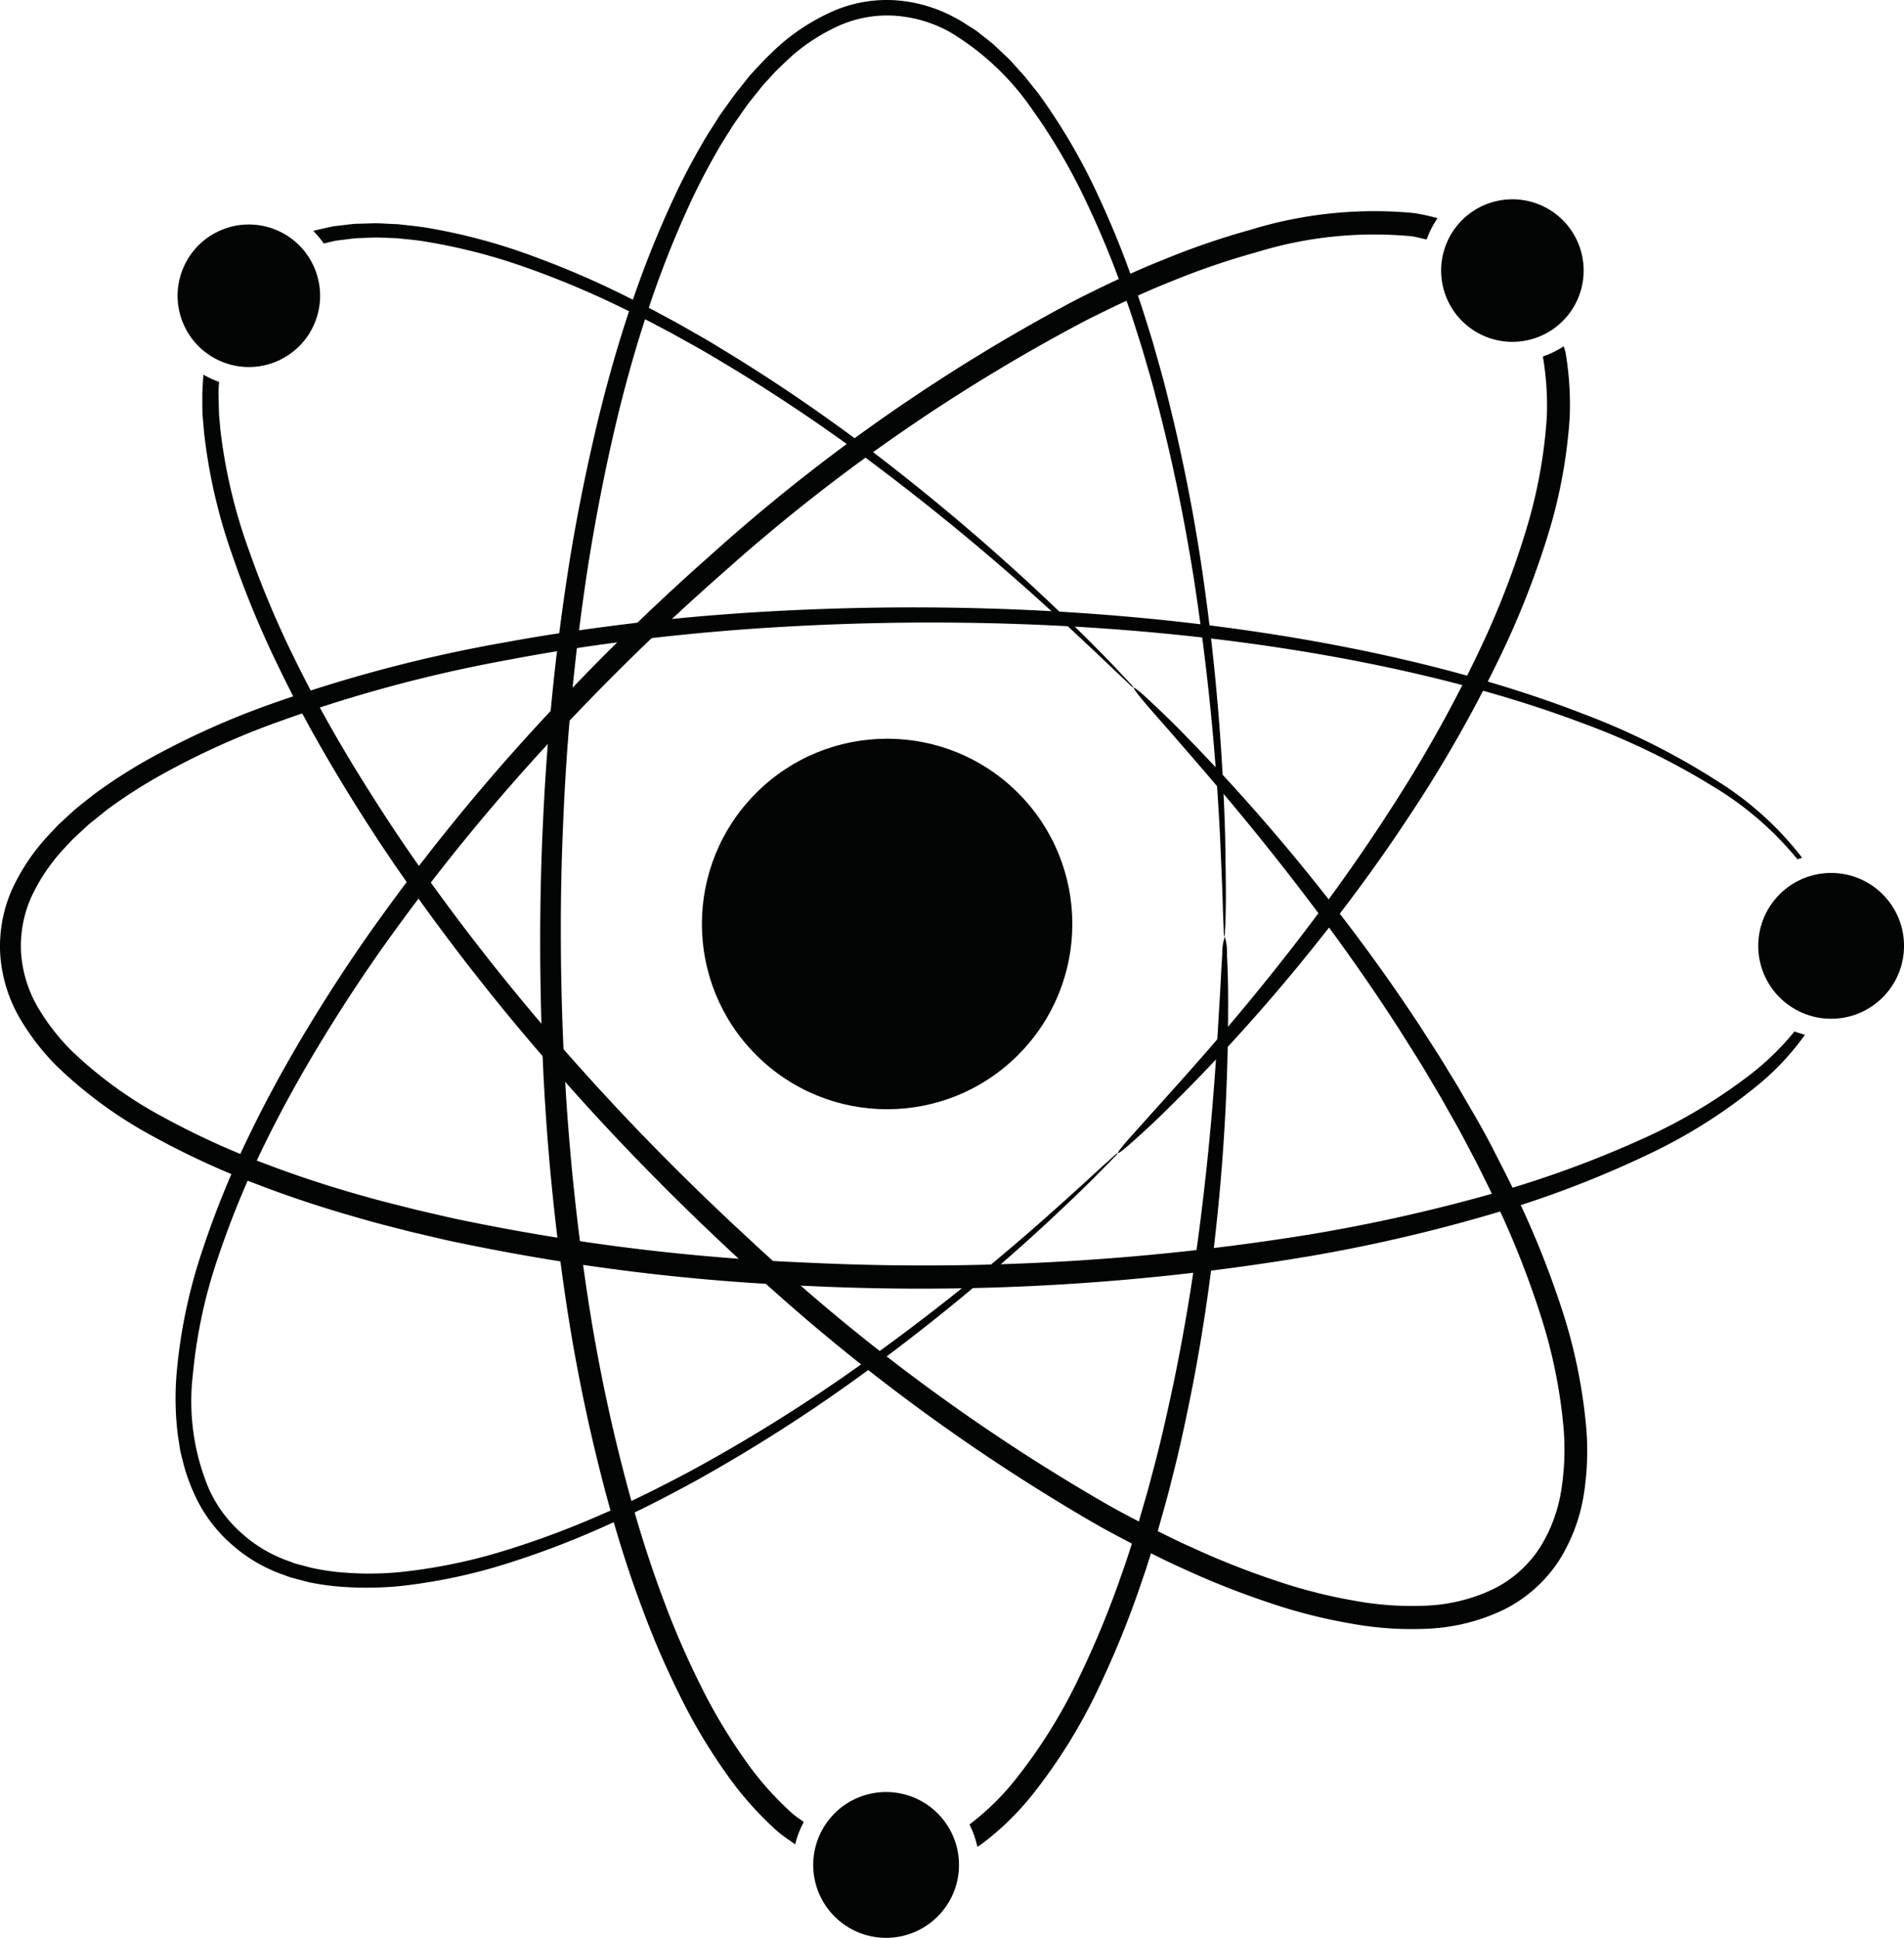
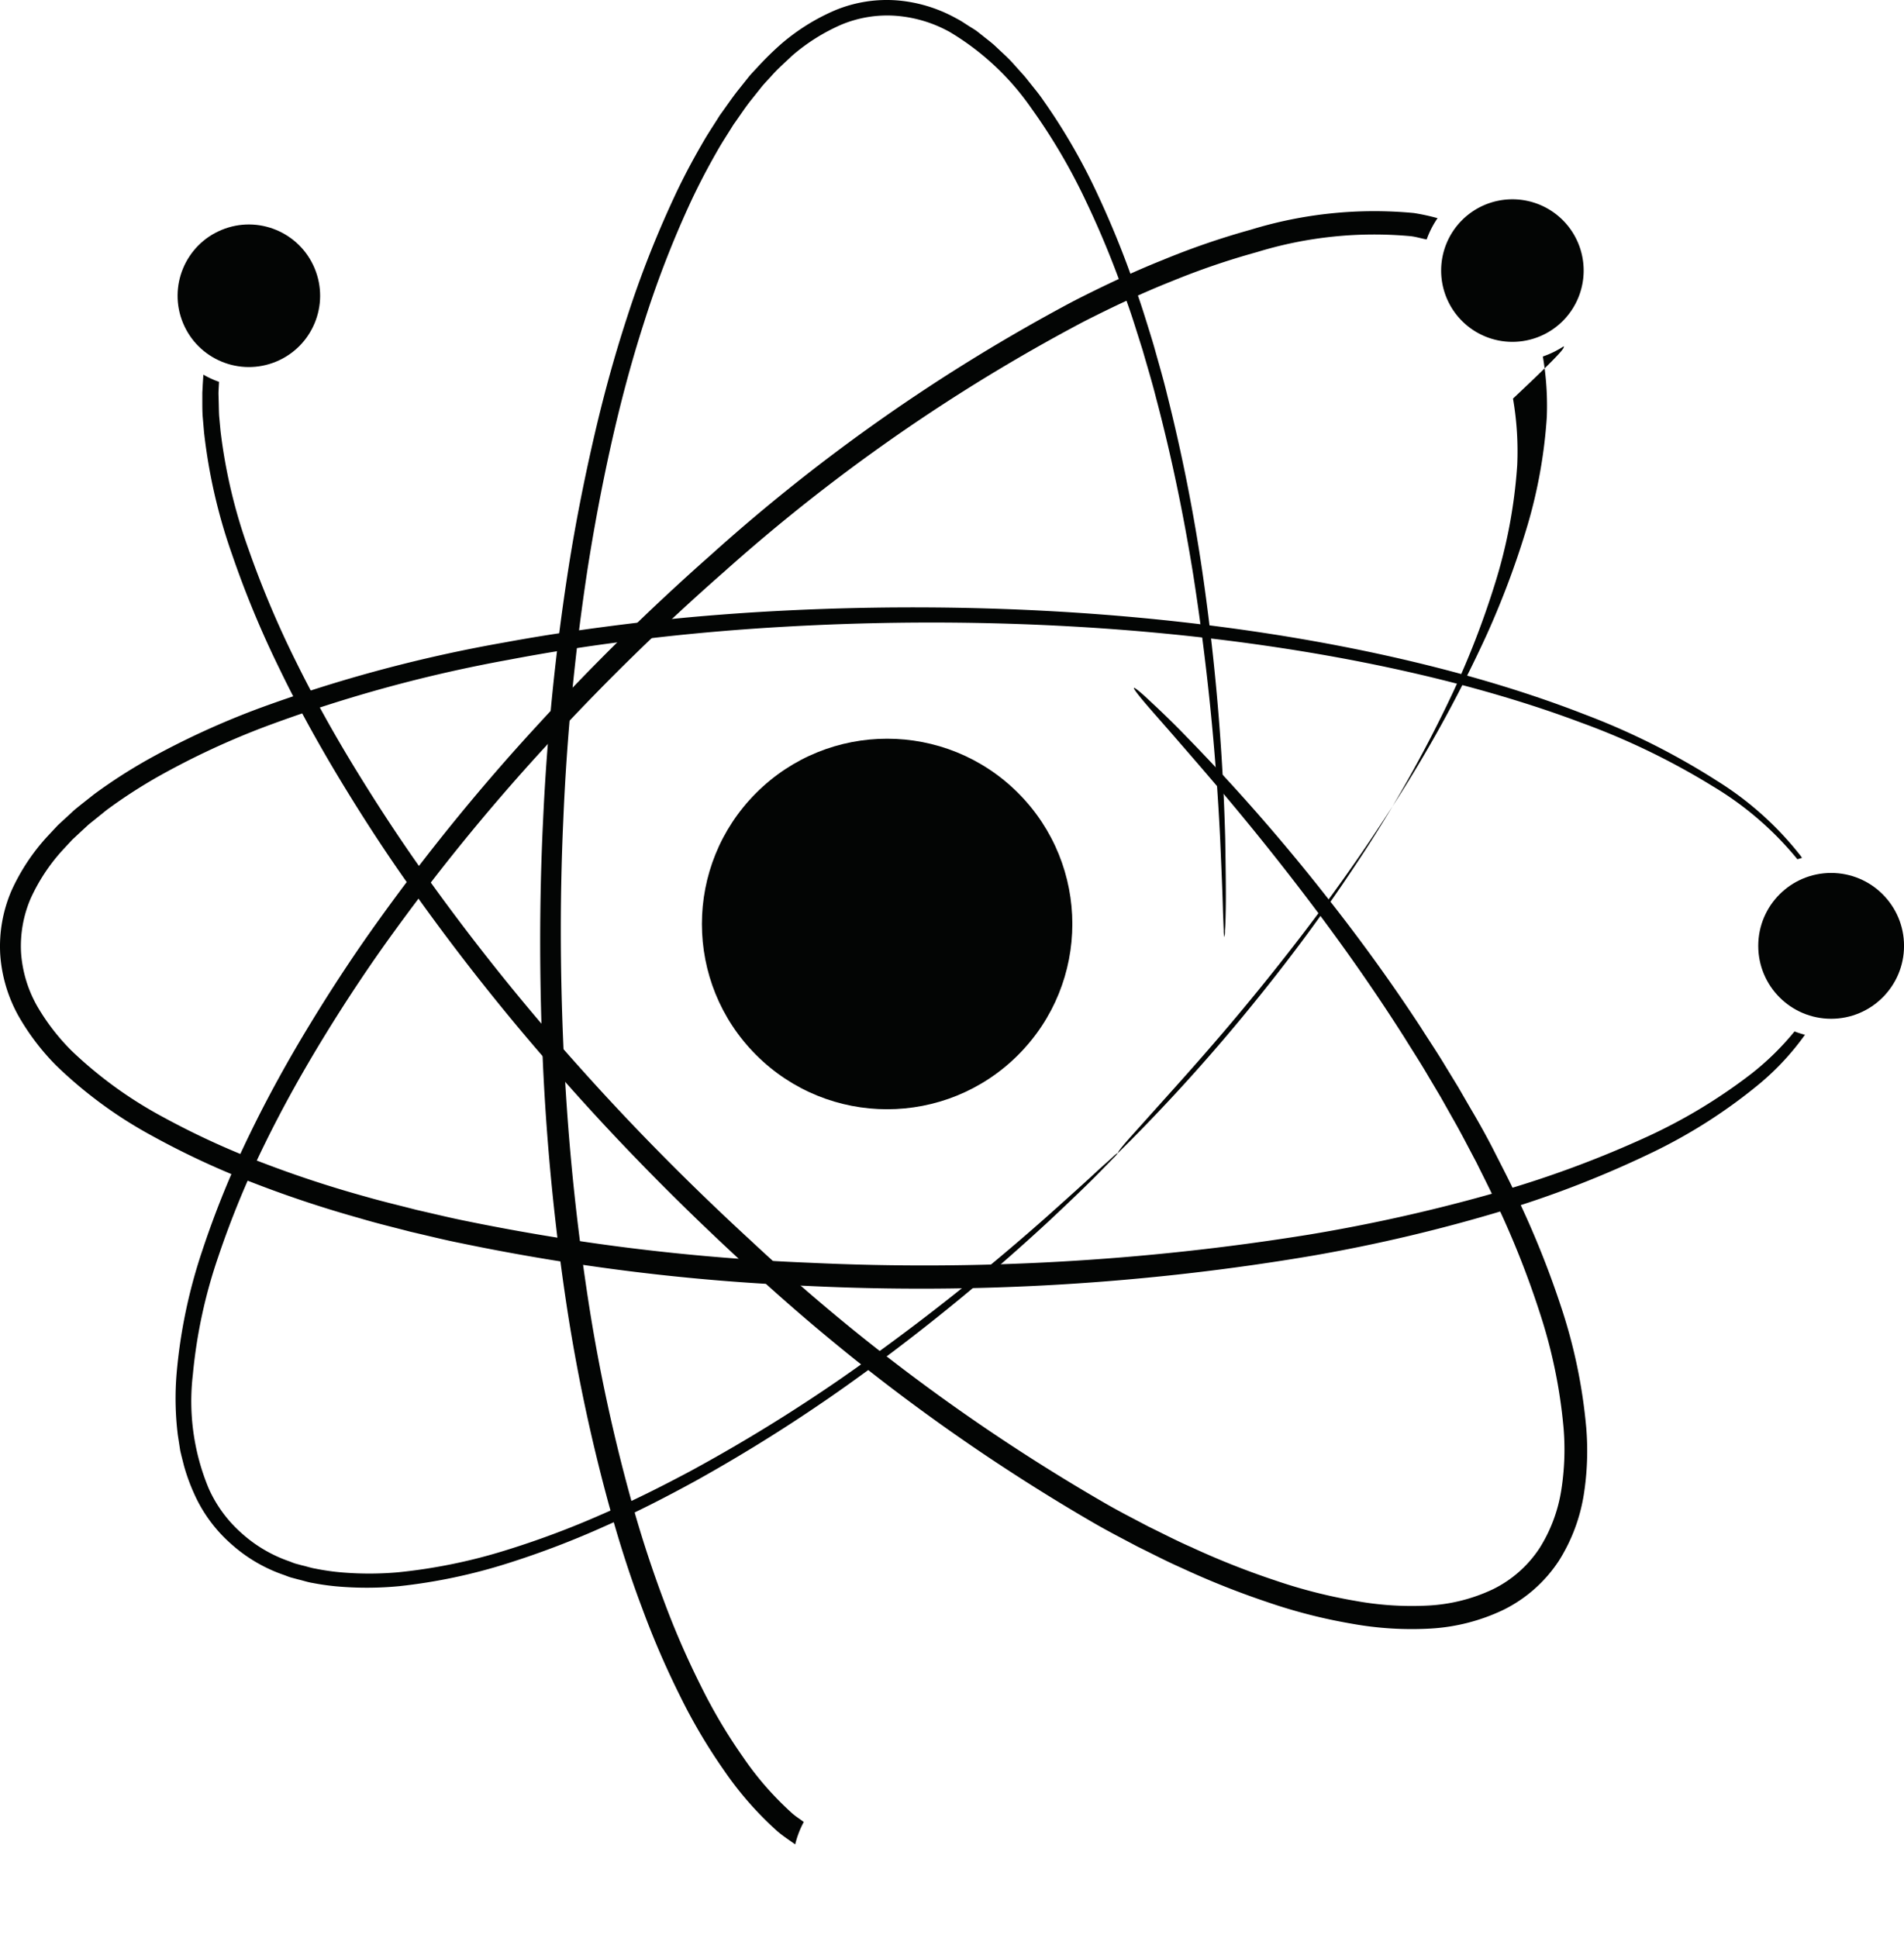
<svg xmlns="http://www.w3.org/2000/svg" width="58.224" height="59.245" viewBox="0 0 58.224 59.245">
  <g id="Social_networking" data-name="Social networking" transform="translate(-697.894 -344.186)">
    <path id="Контур_172" data-name="Контур 172" d="M735.376,372.046c.012-.511,0-1.262-.015-2.226a69.66,69.66,0,0,0-.691-8.1,54.5,54.5,0,0,0-1.086-5.471c-.117-.487-.262-.974-.4-1.472-.072-.248-.152-.5-.229-.747s-.157-.5-.245-.753a28.179,28.179,0,0,0-1.206-3.049,18.429,18.429,0,0,0-1.717-2.989c-.082-.122-.174-.238-.267-.354l-.279-.349c-.1-.114-.2-.223-.3-.335a4.383,4.383,0,0,0-.314-.326l-.332-.312c-.113-.1-.239-.193-.358-.29l-.182-.143c-.064-.044-.13-.084-.2-.127-.133-.081-.258-.174-.4-.245a4.473,4.473,0,0,0-1.813-.559,4.133,4.133,0,0,0-1.908.3,6.378,6.378,0,0,0-1.643,1.023,9.583,9.583,0,0,0-.692.674c-.107.12-.224.233-.324.359l-.3.376c-.2.25-.379.52-.57.781-.169.274-.352.541-.512.821-.325.558-.629,1.13-.9,1.718a31.458,31.458,0,0,0-1.422,3.631c-.406,1.241-.748,2.505-1.039,3.781s-.545,2.561-.748,3.852a70.675,70.675,0,0,0-.782,7.742c-.126,2.565-.112,5.1,0,7.562a71.312,71.312,0,0,0,.7,7.147,53.8,53.8,0,0,0,1.386,6.492c.283,1.014.6,1.988.952,2.917a26.056,26.056,0,0,0,1.141,2.642,17.034,17.034,0,0,0,1.358,2.3,10.3,10.3,0,0,0,1.619,1.847c.173.151.367.275.553.409a2.846,2.846,0,0,1,.262-.685c-.114-.088-.236-.161-.346-.257a9.568,9.568,0,0,1-1.509-1.724,16.4,16.4,0,0,1-1.306-2.207,25.748,25.748,0,0,1-1.116-2.571c-.341-.909-.658-1.864-.939-2.862a53.068,53.068,0,0,1-1.385-6.4,70.87,70.87,0,0,1-.72-7.077c-.125-2.443-.149-4.956-.034-7.5a70.324,70.324,0,0,1,.739-7.678c.2-1.281.439-2.554.721-3.818s.613-2.514,1.007-3.738a30.809,30.809,0,0,1,1.376-3.577c.264-.577.557-1.137.869-1.681.154-.274.329-.533.492-.8.182-.252.35-.515.543-.756l.288-.361c.095-.122.2-.229.306-.344.2-.234.431-.431.649-.641a5.893,5.893,0,0,1,1.5-.95,3.643,3.643,0,0,1,1.694-.276,4.019,4.019,0,0,1,1.632.492,8.049,8.049,0,0,1,2.5,2.336,18.088,18.088,0,0,1,1.7,2.907,28.133,28.133,0,0,1,1.217,3c.089.248.173.5.25.744s.156.493.233.737c.141.493.289.975.41,1.457.509,1.921.871,3.747,1.141,5.428a76.311,76.311,0,0,1,.821,8.063c.042.962.074,1.712.086,2.221l.023.58a.827.827,0,0,0,.02.2.818.818,0,0,0,.017-.2C735.366,372.495,735.371,372.3,735.376,372.046Z" fill="#030504" />
-     <path id="Контур_173" data-name="Контур 173" d="M735.414,373.369a1.556,1.556,0,0,0-.067-.545,1.6,1.6,0,0,0-.076.544c-.028.363-.049.908-.095,1.636-.086,1.455-.211,3.646-.581,6.56-.186,1.457-.437,3.094-.812,4.9-.192.9-.4,1.846-.666,2.823-.124.492-.277.987-.422,1.5-.162.5-.318,1.023-.507,1.542a28.79,28.79,0,0,1-1.318,3.186,16.128,16.128,0,0,1-1.962,3.122,7.929,7.929,0,0,1-1.368,1.328,2.823,2.823,0,0,1,.242.684c.058-.04.119-.078.175-.12a8.581,8.581,0,0,0,1.486-1.448,16.677,16.677,0,0,0,2.036-3.268,29.12,29.12,0,0,0,1.327-3.27c.188-.531.342-1.059.5-1.573.143-.519.293-1.023.413-1.522.259-.995.458-1.953.639-2.865.354-1.827.578-3.482.734-4.953a62.731,62.731,0,0,0,.358-6.612C735.455,374.28,735.433,373.733,735.414,373.369Z" fill="#030504" />
-     <path id="Контур_174" data-name="Контур 174" d="M732.051,364.648c-.343-.367-.867-.891-1.546-1.556a67.233,67.233,0,0,0-6.083-5.213,52.713,52.713,0,0,0-4.552-3.082c-.418-.26-.859-.5-1.3-.754-.45-.238-.9-.492-1.374-.719a27.266,27.266,0,0,0-2.962-1.291,17.885,17.885,0,0,0-3.281-.883c-.287-.049-.58-.072-.872-.108l-.443-.021a3.9,3.9,0,0,0-.446-.005l-.45.013c-.15.014-.3.034-.451.051-.075.01-.151.016-.226.029l-.224.048c-.122.031-.246.054-.367.089a2.8,2.8,0,0,1,.32.385c.047-.01.093-.023.14-.035l.207-.047c.07-.013.141-.019.211-.028.141-.017.281-.037.422-.051l.426-.016a3.348,3.348,0,0,1,.425,0l.423.016c.282.033.563.052.841.1a17.653,17.653,0,0,1,3.21.837,27.317,27.317,0,0,1,2.935,1.248c.469.22.918.467,1.366.7.44.248.879.481,1.3.735a53.847,53.847,0,0,1,4.559,3.013,73.544,73.544,0,0,1,6.15,5.1c.694.647,1.233,1.153,1.593,1.5l.417.392a.727.727,0,0,0,.151.125.848.848,0,0,0-.125-.151Z" fill="#030504" />
    <path id="Контур_175" data-name="Контур 175" d="M746.4,387.822a16.267,16.267,0,0,0-.779-3.715,28.17,28.17,0,0,0-1.294-3.229c-.231-.505-.482-.986-.722-1.459s-.493-.926-.751-1.361l-.376-.65-.382-.625c-.247-.414-.51-.8-.756-1.191-1.005-1.534-1.985-2.857-2.887-4a60.43,60.43,0,0,0-4.3-4.907c-.5-.518-.9-.887-1.16-1.13s-.406-.354-.423-.337.089.163.32.437.591.673,1.06,1.217c.942,1.085,2.364,2.714,4.106,5.026.87,1.156,1.818,2.484,2.79,4.015.238.386.494.775.733,1.188l.369.621.364.645c.25.432.48.888.726,1.348.231.468.475.943.7,1.44a27.765,27.765,0,0,1,1.241,3.161,15.745,15.745,0,0,1,.731,3.557,7.95,7.95,0,0,1-.074,1.879,4.671,4.671,0,0,1-.66,1.76,3.6,3.6,0,0,1-1.422,1.258,5.26,5.26,0,0,1-1.967.5,9.594,9.594,0,0,1-2.251-.143,15.709,15.709,0,0,1-2.447-.624,24.594,24.594,0,0,1-2.566-1.017c-.438-.191-.871-.417-1.316-.633-.437-.232-.886-.459-1.328-.715a59.239,59.239,0,0,1-10.8-8c-1.774-1.631-3.525-3.383-5.2-5.254a67.818,67.818,0,0,1-4.761-5.925c-.744-1.037-1.444-2.105-2.112-3.192s-1.291-2.2-1.851-3.335a29.939,29.939,0,0,1-1.469-3.478,16.336,16.336,0,0,1-.849-3.6l-.042-.453c-.009-.151-.009-.3-.014-.453l-.006-.226c0-.075.006-.149.009-.224l.008-.138a2.779,2.779,0,0,1-.479-.22l-.021.338c0,.079-.011.159-.011.238l0,.238c0,.159,0,.318.012.477l.041.474a16.748,16.748,0,0,0,.851,3.717,30.1,30.1,0,0,0,1.475,3.55c.561,1.158,1.188,2.286,1.856,3.39s1.372,2.186,2.118,3.236a67.647,67.647,0,0,0,4.776,6c1.678,1.895,3.435,3.668,5.219,5.321a59.6,59.6,0,0,0,10.906,8.123c.449.26.905.493,1.35.73.454.222.894.452,1.342.649a25.2,25.2,0,0,0,2.636,1.049,16.38,16.38,0,0,0,2.551.653,10.276,10.276,0,0,0,2.418.152,5.951,5.951,0,0,0,2.235-.572,4.306,4.306,0,0,0,1.7-1.505,5.368,5.368,0,0,0,.761-2.03A8.607,8.607,0,0,0,746.4,387.822Z" fill="#030504" />
    <path id="Контур_176" data-name="Контур 176" d="M731.506,379.932c-.365.342-.913.836-1.618,1.465a67.778,67.778,0,0,1-6.255,4.919,50.382,50.382,0,0,1-4.638,2.851c-.86.458-1.76.913-2.709,1.321a27.089,27.089,0,0,1-2.976,1.109,16.623,16.623,0,0,1-3.239.657,9.989,9.989,0,0,1-1.686.007,7,7,0,0,1-.839-.117c-.14-.022-.274-.07-.411-.1l-.205-.055c-.068-.02-.132-.05-.2-.074a4.239,4.239,0,0,1-1.45-.858,3.981,3.981,0,0,1-1.005-1.369,6.931,6.931,0,0,1-.483-3.482,15.492,15.492,0,0,1,.777-3.6,28.133,28.133,0,0,1,1.435-3.475c.556-1.133,1.178-2.24,1.843-3.322s1.371-2.143,2.119-3.17a62.85,62.85,0,0,1,4.81-5.847,70.457,70.457,0,0,1,5.274-5.137,55.175,55.175,0,0,1,10.99-7.64c.906-.461,1.8-.88,2.686-1.231a22.812,22.812,0,0,1,2.6-.889,12.211,12.211,0,0,1,4.711-.488c.167.02.322.07.484.1a2.8,2.8,0,0,1,.333-.651,6.428,6.428,0,0,0-.723-.157,12.873,12.873,0,0,0-4.993.511,23.4,23.4,0,0,0-2.676.92c-.906.361-1.818.791-2.74,1.262a55.518,55.518,0,0,0-11.1,7.768,70.5,70.5,0,0,0-5.3,5.205,63.006,63.006,0,0,0-4.829,5.927c-.751,1.041-1.458,2.118-2.126,3.216s-1.292,2.225-1.85,3.38a28.634,28.634,0,0,0-1.443,3.551,16.092,16.092,0,0,0-.778,3.722,9.117,9.117,0,0,0,.036,1.9l.073.47c.034.155.076.309.114.463a5.918,5.918,0,0,0,.328.893,4.469,4.469,0,0,0,1.13,1.514,4.684,4.684,0,0,0,1.6.935c.073.026.143.057.217.078l.221.059c.148.035.293.085.442.108a7.359,7.359,0,0,0,.892.117,10.441,10.441,0,0,0,1.761-.02,17,17,0,0,0,3.315-.7,27.211,27.211,0,0,0,3.009-1.152c.957-.422,1.86-.89,2.722-1.361a49.743,49.743,0,0,0,4.635-2.922,62.25,62.25,0,0,0,6.193-5.039c.691-.648,1.223-1.159,1.572-1.518l.4-.409a.84.84,0,0,0,.128-.148.72.72,0,0,0-.153.122Z" fill="#030504" />
-     <path id="Контур_177" data-name="Контур 177" d="M745.713,354.772a2.808,2.808,0,0,1-.639.313,8.9,8.9,0,0,1,.121,1.854,15.185,15.185,0,0,1-.665,3.553,26.272,26.272,0,0,1-1.2,3.159,41.342,41.342,0,0,1-2.876,5.22c-.975,1.522-1.93,2.838-2.808,3.981-1.757,2.286-3.2,3.886-4.157,4.952l-1.077,1.2c-.235.269-.344.411-.326.429s.159-.091.427-.328.667-.6,1.176-1.105a56.536,56.536,0,0,0,4.352-4.833c.911-1.133,1.9-2.444,2.906-3.969a40.4,40.4,0,0,0,2.978-5.27,26.526,26.526,0,0,0,1.257-3.233,15.614,15.614,0,0,0,.711-3.719,9.408,9.408,0,0,0-.129-2.037C745.749,354.88,745.726,354.826,745.713,354.772Z" fill="#030504" />
+     <path id="Контур_177" data-name="Контур 177" d="M745.713,354.772a2.808,2.808,0,0,1-.639.313,8.9,8.9,0,0,1,.121,1.854,15.185,15.185,0,0,1-.665,3.553,26.272,26.272,0,0,1-1.2,3.159,41.342,41.342,0,0,1-2.876,5.22c-.975,1.522-1.93,2.838-2.808,3.981-1.757,2.286-3.2,3.886-4.157,4.952l-1.077,1.2c-.235.269-.344.411-.326.429a56.536,56.536,0,0,0,4.352-4.833c.911-1.133,1.9-2.444,2.906-3.969a40.4,40.4,0,0,0,2.978-5.27,26.526,26.526,0,0,0,1.257-3.233,15.614,15.614,0,0,0,.711-3.719,9.408,9.408,0,0,0-.129-2.037C745.749,354.88,745.726,354.826,745.713,354.772Z" fill="#030504" />
    <path id="Контур_178" data-name="Контур 178" d="M752.77,375.719a8.311,8.311,0,0,1-1.31,1.286,16.476,16.476,0,0,1-3.186,1.928,32.521,32.521,0,0,1-4.539,1.686,51.645,51.645,0,0,1-5.816,1.312,73.874,73.874,0,0,1-15.264.86,65.144,65.144,0,0,1-10.525-1.28c-.5-.1-1-.224-1.51-.339-.506-.132-1.022-.252-1.536-.4-1.032-.285-2.076-.624-3.118-1.022a24.286,24.286,0,0,1-3.089-1.415,12.748,12.748,0,0,1-2.8-2.031,6.612,6.612,0,0,1-1.05-1.365,3.845,3.845,0,0,1-.488-1.612,3.688,3.688,0,0,1,.29-1.666,5.678,5.678,0,0,1,.969-1.474l.307-.331.334-.31.168-.155.179-.144.358-.289a15.563,15.563,0,0,1,1.557-1.014,23.933,23.933,0,0,1,3.415-1.585,43.452,43.452,0,0,1,7.325-2q1.863-.355,3.732-.584c1.242-.16,2.482-.277,3.713-.365,9.846-.687,19.1.519,25.343,2.863a21.957,21.957,0,0,1,4.048,1.955,9.879,9.879,0,0,1,2.568,2.211l.012.018c.046-.018.1-.029.142-.044-.015-.021-.025-.04-.04-.06a9.863,9.863,0,0,0-2.567-2.3,21.848,21.848,0,0,0-4.064-2.035c-6.273-2.443-15.561-3.732-25.477-3.106-1.239.081-2.489.191-3.742.345s-2.513.335-3.768.567a43.9,43.9,0,0,0-7.432,1.983,24.662,24.662,0,0,0-3.51,1.609,16.182,16.182,0,0,0-1.625,1.05l-.38.3-.189.152c-.062.053-.12.109-.181.164l-.358.33-.334.357a6.282,6.282,0,0,0-1.084,1.64,4.3,4.3,0,0,0-.347,1.956,4.478,4.478,0,0,0,.559,1.882,7.251,7.251,0,0,0,1.152,1.514,13.354,13.354,0,0,0,2.939,2.153,24.838,24.838,0,0,0,3.171,1.466c1.065.41,2.126.757,3.175,1.05.521.156,1.044.28,1.558.415.516.118,1.024.247,1.53.347a65.019,65.019,0,0,0,10.638,1.309,71.692,71.692,0,0,0,15.406-.925,49.643,49.643,0,0,0,5.875-1.392,31.6,31.6,0,0,0,4.589-1.8,16.107,16.107,0,0,0,3.219-2.075,8.052,8.052,0,0,0,1.378-1.488A2.917,2.917,0,0,1,752.77,375.719Z" fill="#030504" />
    <circle id="Эллипс_6" data-name="Эллипс 6" cx="5.664" cy="5.664" r="5.664" transform="translate(717.012 372.434) rotate(-45)" fill="#030504" />
-     <path id="Контур_179" data-name="Контур 179" d="M727.22,401.2a2.229,2.229,0,1,1-2.229-2.228A2.229,2.229,0,0,1,727.22,401.2Z" fill="#030504" />
    <circle id="Эллипс_7" data-name="Эллипс 7" cx="2.229" cy="2.229" r="2.229" transform="translate(751.661 370.874)" fill="#030504" />
    <path id="Контур_180" data-name="Контур 180" d="M746.322,352.458a2.179,2.179,0,1,1-2.179-2.179A2.178,2.178,0,0,1,746.322,352.458Z" fill="#030504" />
    <circle id="Эллипс_8" data-name="Эллипс 8" cx="2.179" cy="2.179" r="2.179" transform="translate(702.657 352.049) rotate(-22.5)" fill="#030504" />
  </g>
</svg>